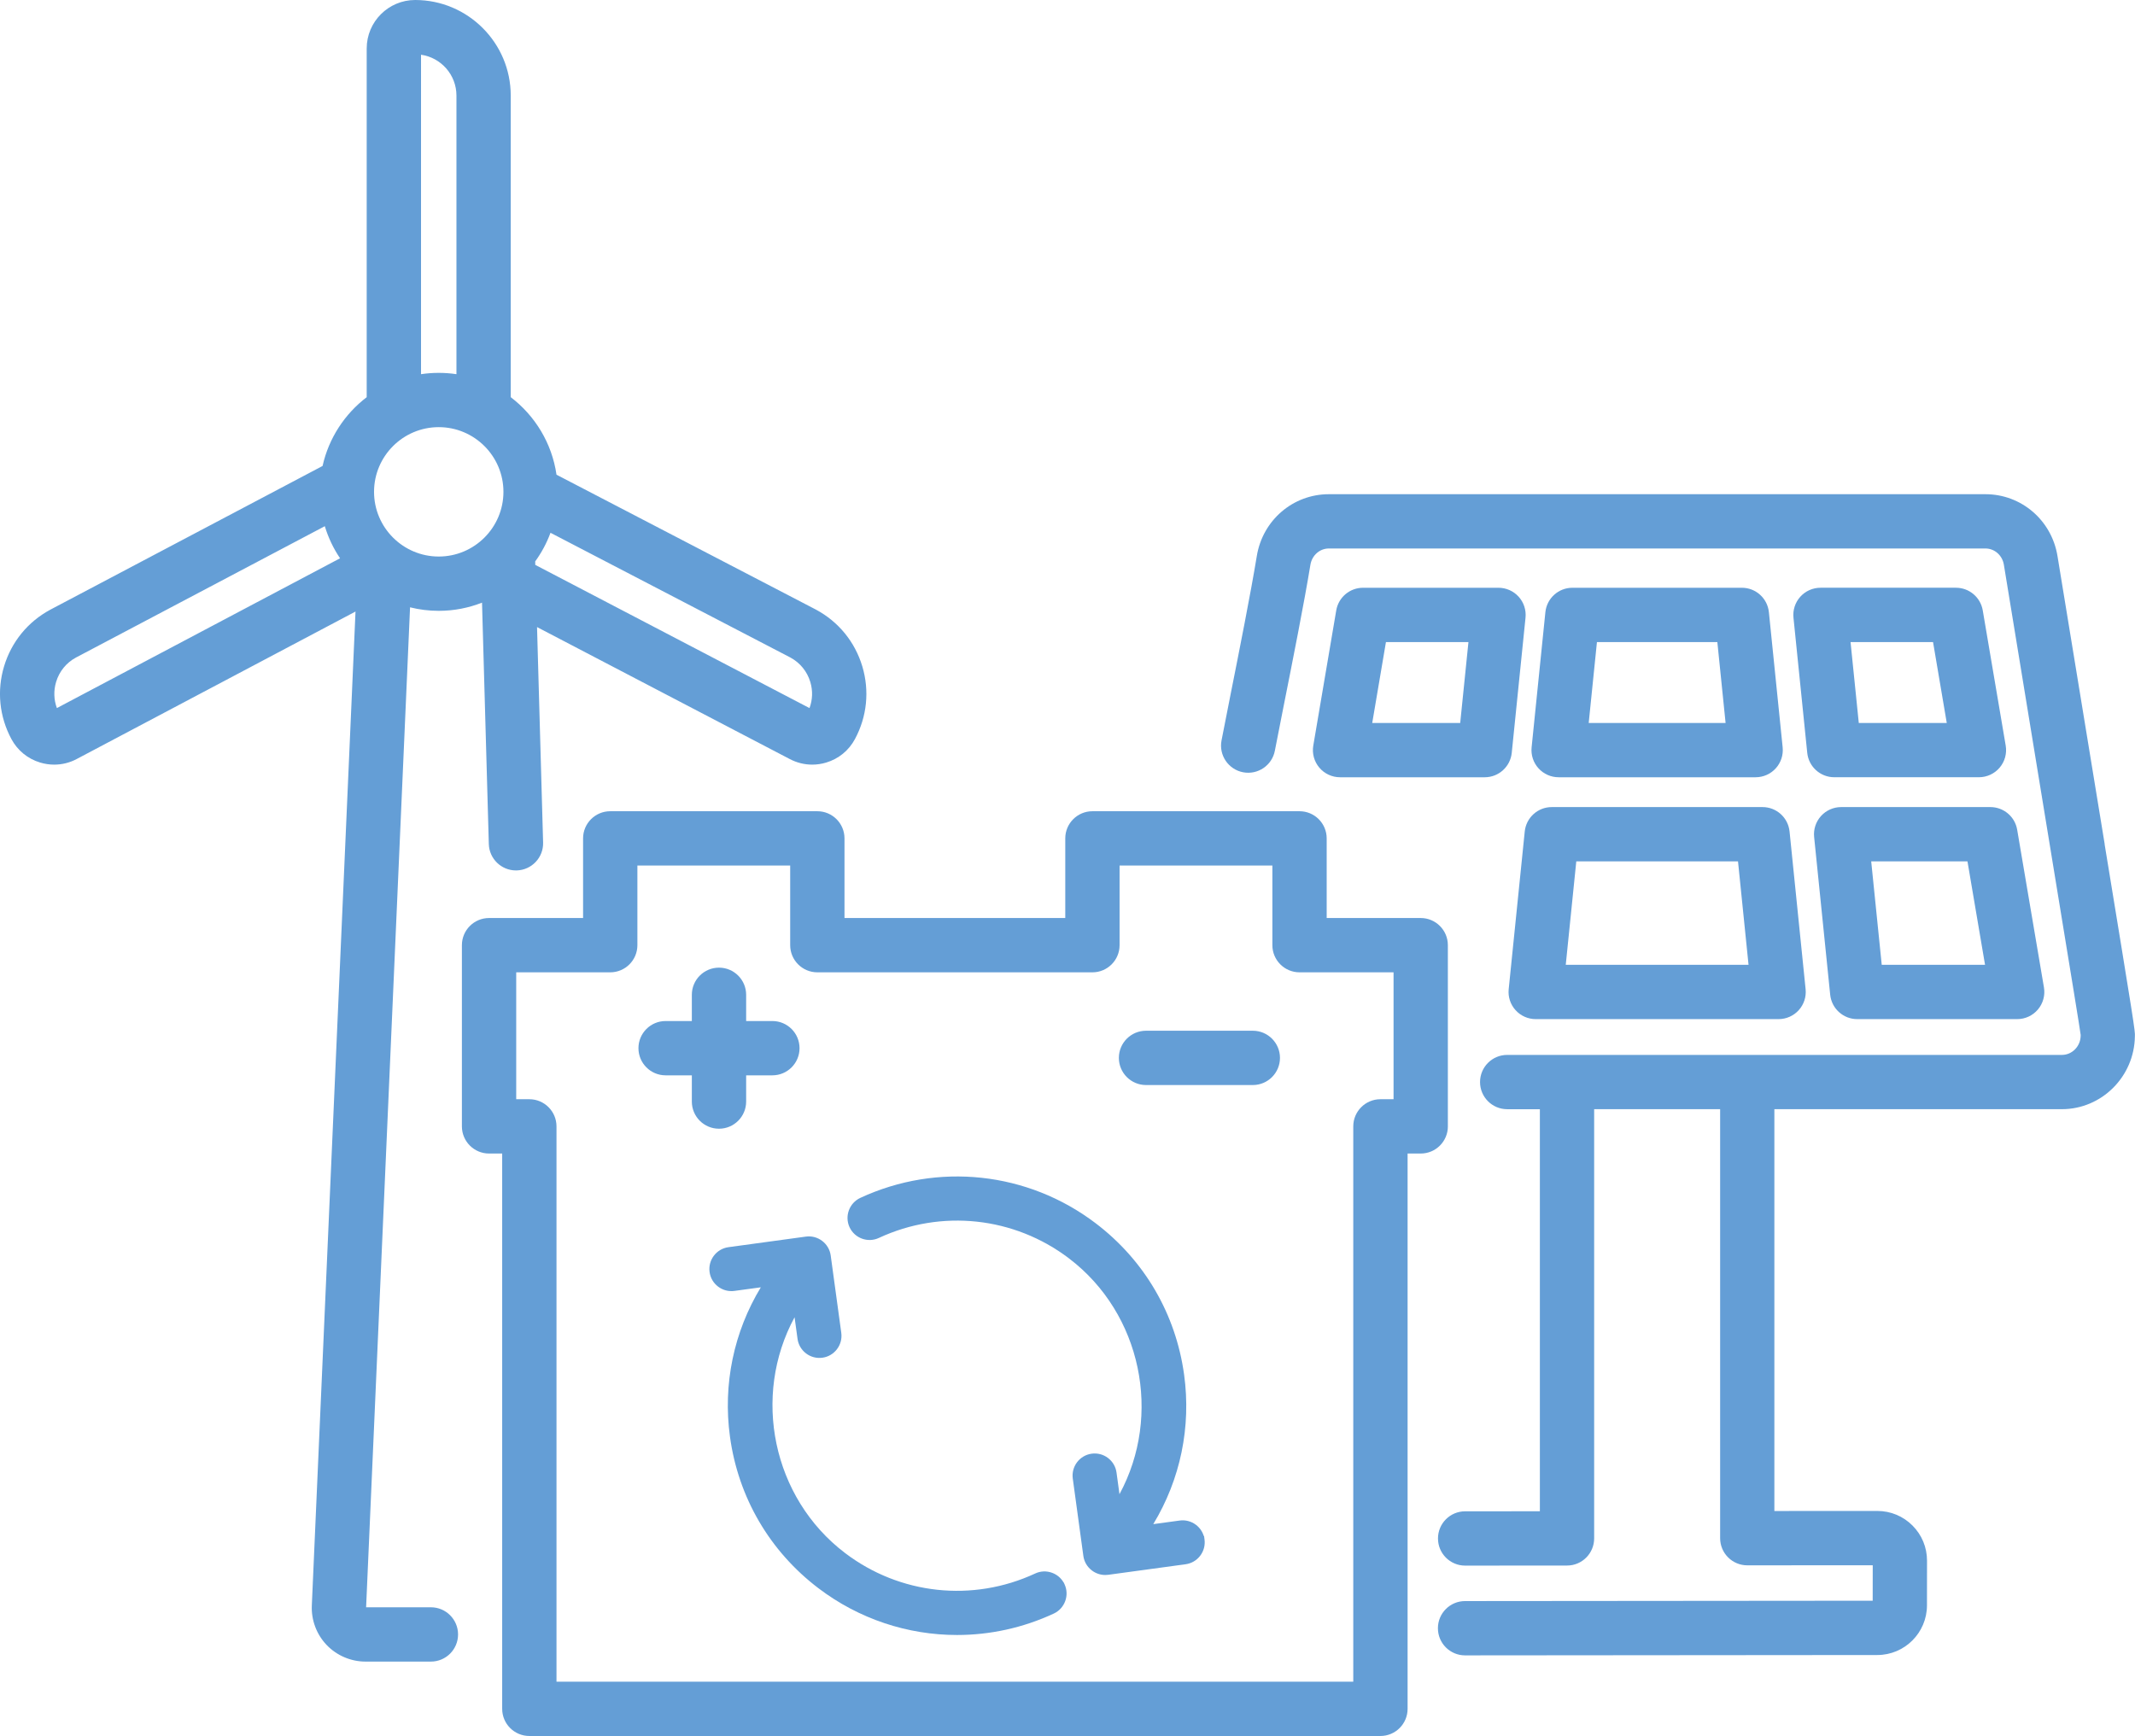
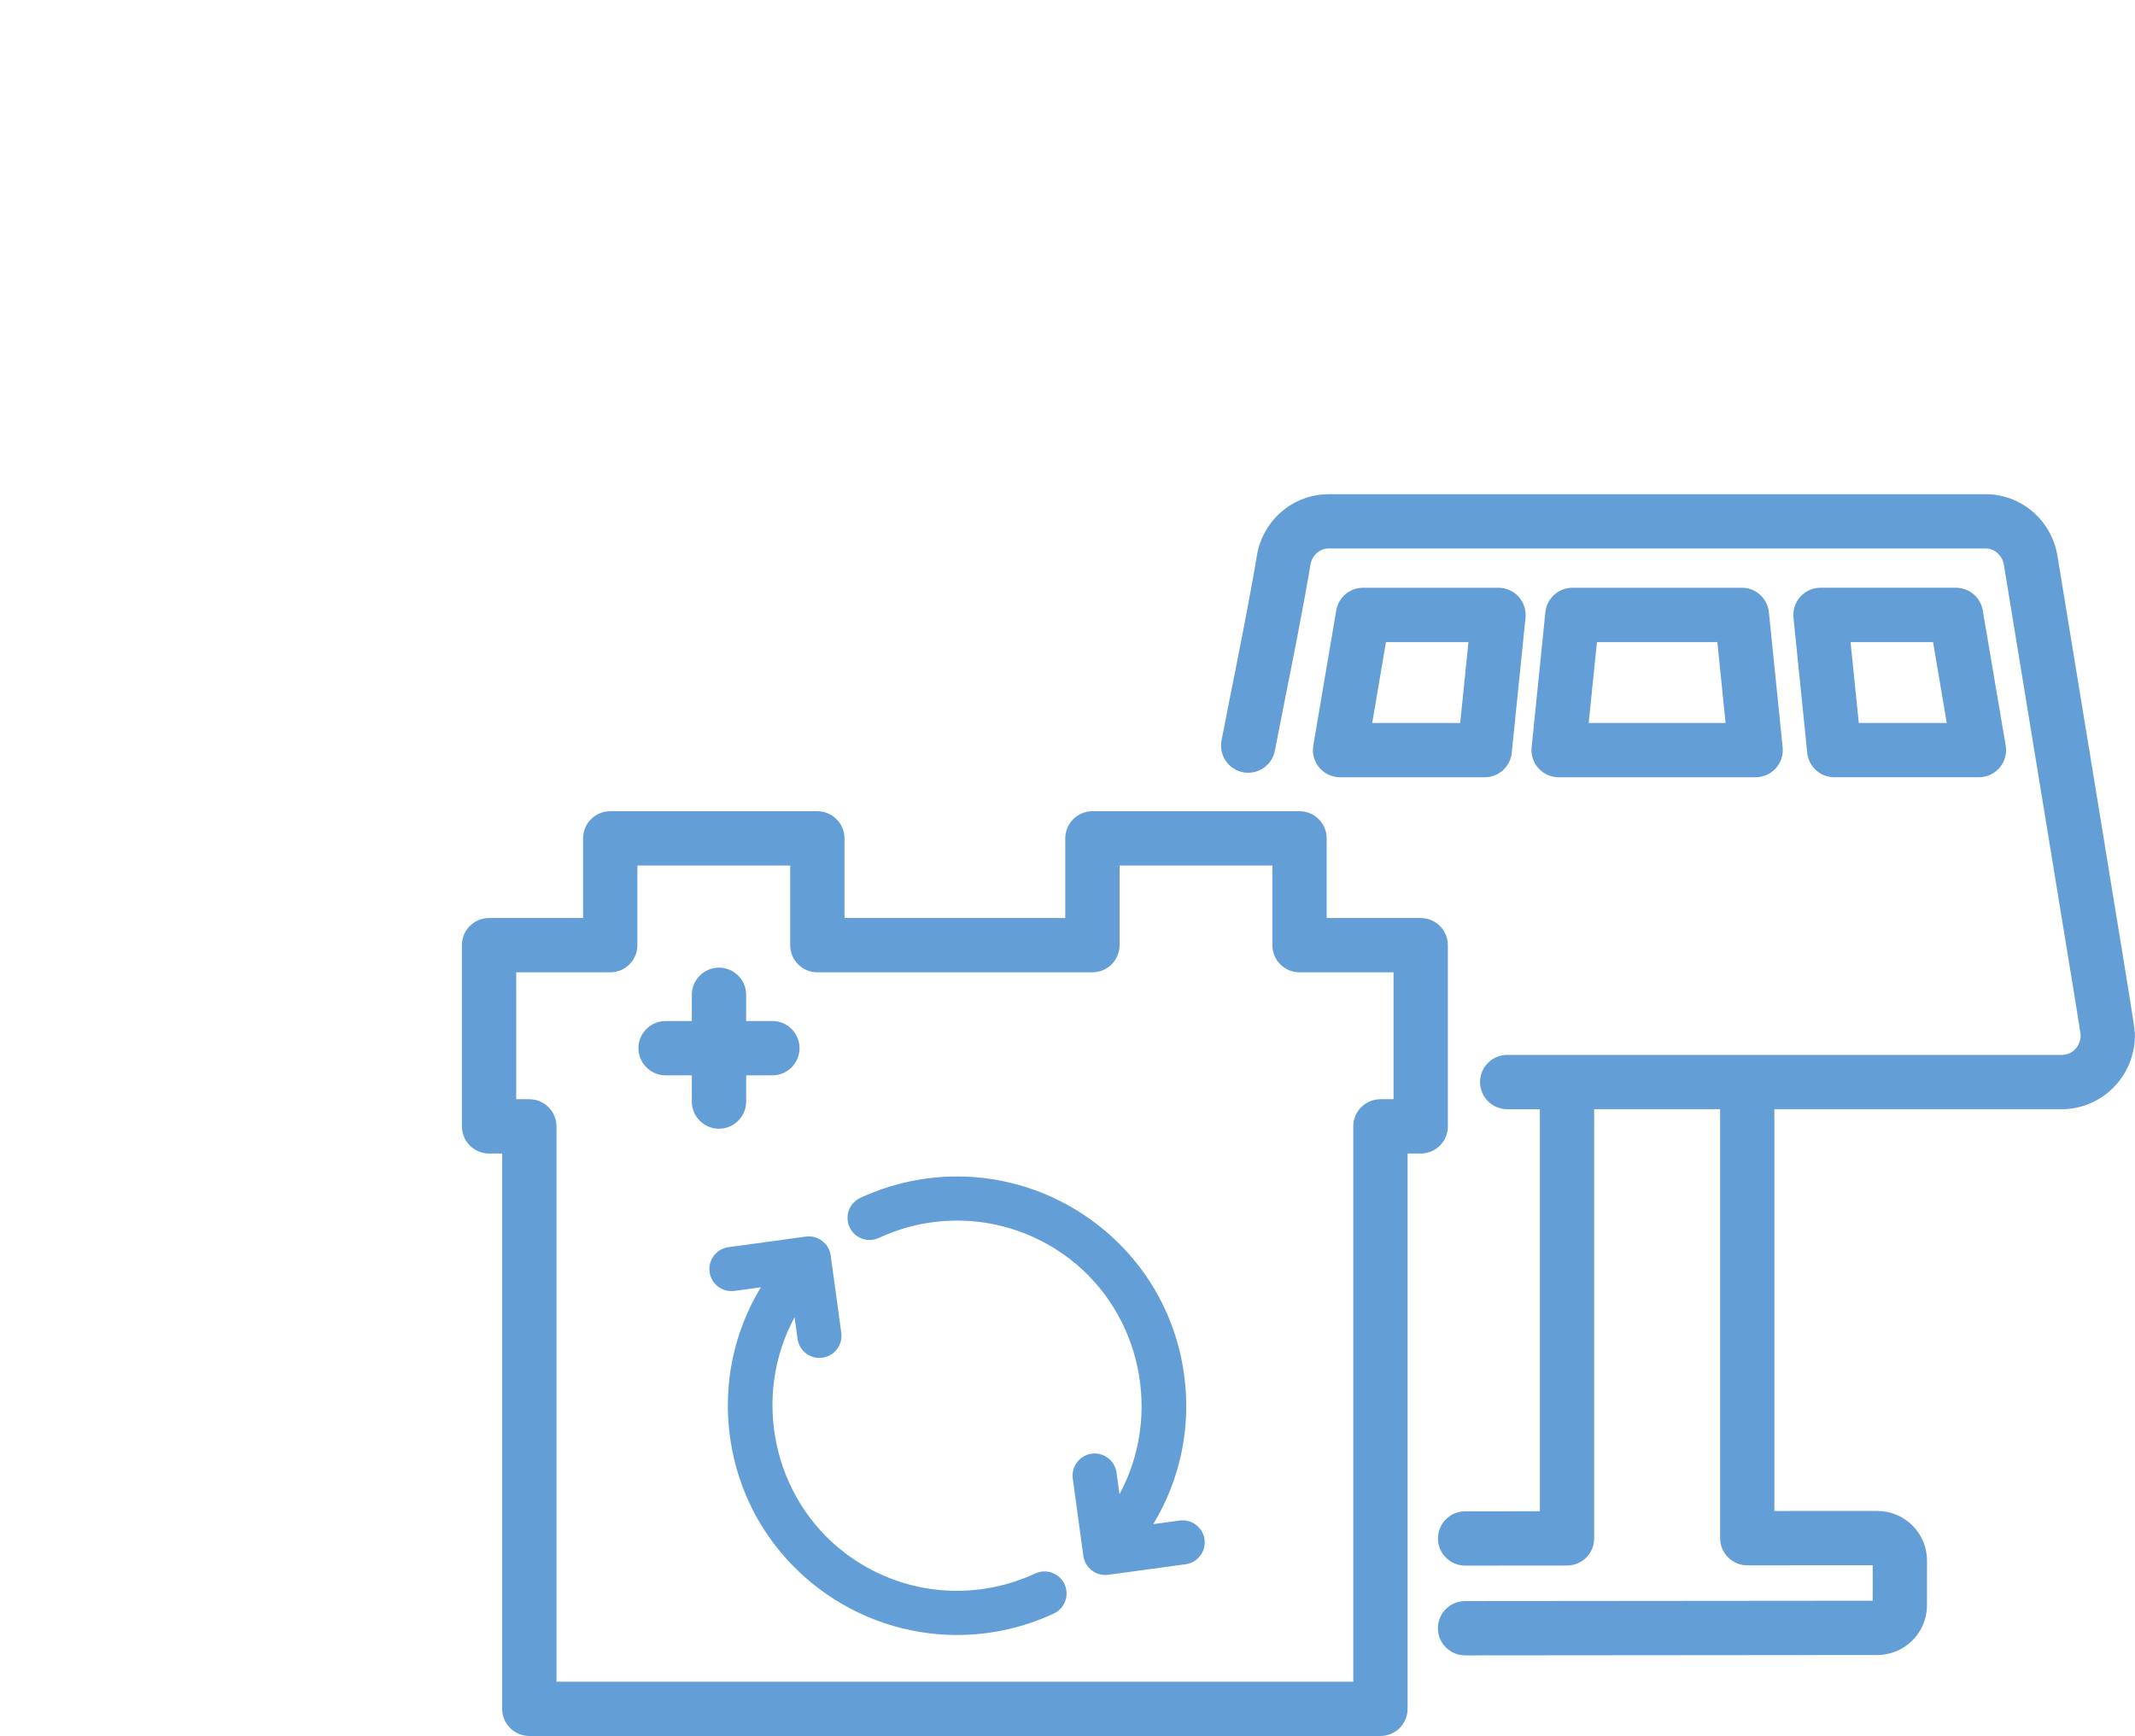
<svg xmlns="http://www.w3.org/2000/svg" id="Ebene_2" data-name="Ebene 2" viewBox="0 0 904.19 735.28">
  <defs>
    <style>
      .cls-1 {
        fill: #649ed6;
      }
    </style>
  </defs>
  <g id="Icons">
    <g>
-       <path class="cls-1" d="M182.49,680.77h-27.44l18.61-423.54c3.89.97,7.96,1.49,12.15,1.49,6.47,0,12.65-1.24,18.33-3.47l2.88,102.24c.18,6.24,5.29,11.18,11.49,11.18.11,0,.22,0,.33,0,6.35-.18,11.35-5.47,11.17-11.82l-2.57-91.25,106.92,55.84c3.01,1.6,6.3,2.42,9.62,2.42,1.98,0,3.98-.29,5.93-.88,5.25-1.58,9.57-5.1,12.16-9.93,5.12-9.52,6.23-20.47,3.12-30.83-3.11-10.36-10.07-18.88-19.59-24l-109.92-57.16c-1.93-13.35-9.11-25.01-19.38-32.84V40.48c0-22.32-18.16-40.48-40.48-40.48-11.31,0-20.52,9.2-20.52,20.52v147.71c-9.3,7.09-16.06,17.34-18.69,29.13l-115.3,60.87c-9.52,5.12-16.48,13.65-19.59,24-3.11,10.36-2,21.3,3.12,30.82,2.6,4.83,6.92,8.35,12.17,9.93,1.96.59,3.96.88,5.95.88,3.33,0,6.63-.82,9.6-2.42l118-62.42-18.5,420.96c-.29,6.18,2,12.28,6.27,16.75,4.27,4.47,10.26,7.04,16.45,7.04h27.71c6.35,0,11.5-5.15,11.5-11.5s-5.15-11.5-11.5-11.5ZM158.41,208.32c0-15.11,12.29-27.4,27.4-27.4s27.4,12.29,27.4,27.4-12.29,27.4-27.4,27.4-27.4-12.29-27.4-27.4ZM343.17,288.84c1.11,3.68.98,7.53-.34,11.07l-116.13-60.65-.04-1.47c2.68-3.7,4.88-7.77,6.48-12.13l101.63,52.85c4.08,2.22,7.06,5.88,8.4,10.33ZM178.31,23.18c8.47,1.21,15,8.51,15,17.31v118c-2.45-.37-4.95-.56-7.5-.56s-5.05.19-7.5.56V23.18ZM24.09,299.9c-1.31-3.54-1.43-7.38-.33-11.06,1.34-4.47,4.35-8.15,8.38-10.32l105.42-55.65c1.48,4.88,3.66,9.46,6.46,13.59l-119.92,63.44Z" />
-       <path class="cls-1" d="M779.74,341.84c-3.25,0-6.35,1.38-8.53,3.79-2.18,2.41-3.24,5.64-2.91,8.87l6.8,66.81c.6,5.87,5.54,10.34,11.44,10.34h67.75c3.39,0,6.6-1.49,8.79-4.08,2.18-2.59,3.12-6.01,2.55-9.34l-11.34-66.81c-.94-5.53-5.73-9.58-11.34-9.58h-63.21ZM796.93,408.65l-4.46-43.81h40.77l7.44,43.81h-43.75Z" />
-       <path class="cls-1" d="M638.94,418.99c-.33,3.24.73,6.46,2.91,8.87,2.18,2.41,5.28,3.79,8.53,3.79h102.87c3.25,0,6.35-1.38,8.53-3.79,2.18-2.41,3.24-5.64,2.91-8.87l-6.8-66.81c-.6-5.87-5.54-10.34-11.44-10.34h-89.27c-5.9,0-10.84,4.47-11.44,10.33l-6.8,66.81ZM667.57,364.84h68.49l4.46,43.81h-77.41l4.46-43.81Z" />
      <path class="cls-1" d="M891.36,357.58c-4.71-28.75-11.17-68.12-20-122.08-2.48-15.17-15.32-26.18-30.52-26.18h-278.05c-15.2,0-28.04,11.01-30.52,26.18-2.58,15.73-7.52,40.61-11.14,58.78-1.57,7.91-2.93,14.74-3.81,19.38-1.18,6.24,2.92,12.26,9.16,13.44,6.24,1.18,12.26-2.92,13.44-9.16.86-4.54,2.21-11.32,3.77-19.18,3.65-18.33,8.64-43.43,11.28-59.55.66-4,3.95-6.9,7.82-6.9h278.05c3.88,0,7.17,2.9,7.82,6.9,8.83,53.96,15.29,93.33,20,122.08,9.5,57.95,12.12,73.95,12.52,77.04,0,.08,0,.17,0,.27-.02,4.53-3.58,8.21-7.94,8.21h-234.93c-6.35,0-11.5,5.15-11.5,11.5s5.15,11.5,11.5,11.5h13.84v170.29l-31.66.02c-6.35,0-11.5,5.16-11.49,11.51,0,6.35,5.15,11.49,11.5,11.49h0l43.15-.03c6.35,0,11.49-5.15,11.49-11.5v-181.79h53.35v181.7c0,3.05,1.21,5.98,3.37,8.13,2.16,2.16,5.08,3.37,8.13,3.37h0l53.13-.03-.02,15.02-172.64.15c-6.35,0-11.5,5.16-11.49,11.51,0,6.35,5.15,11.49,11.5,11.49h0l174.6-.15c11.58-.01,21-9.44,21.02-21.02l.02-18.93c0-5.63-2.18-10.92-6.17-14.91-3.97-3.97-9.26-6.16-14.87-6.16h-.03l-43.58.02v-170.19h121.74c16.9,0,30.72-13.82,30.94-30.85.15-2.28-.21-4.51-12.82-81.4Z" />
      <path class="cls-1" d="M634.63,248.95h-57.38c-5.61,0-10.4,4.05-11.34,9.58l-9.72,57.26c-.57,3.34.37,6.76,2.55,9.34,2.18,2.59,5.4,4.08,8.79,4.08h61.27c5.9,0,10.84-4.47,11.44-10.34l5.83-57.26c.33-3.24-.73-6.46-2.91-8.87-2.18-2.41-5.28-3.79-8.53-3.79ZM618.41,306.21h-37.26l5.81-34.26h34.94l-3.49,34.26Z" />
      <path class="cls-1" d="M839.71,258.52c-.94-5.53-5.73-9.58-11.34-9.58h-57.38c-3.25,0-6.35,1.38-8.53,3.79-2.18,2.41-3.24,5.64-2.91,8.87l5.83,57.26c.6,5.87,5.54,10.34,11.44,10.34h61.27c3.39,0,6.6-1.49,8.79-4.08,2.19-2.59,3.12-6.01,2.55-9.34l-9.72-57.26ZM787.21,306.21l-3.49-34.26h34.94l5.81,34.26h-37.26Z" />
      <path class="cls-1" d="M660.1,329.21h83.43c3.25,0,6.35-1.38,8.53-3.79,2.18-2.41,3.24-5.64,2.91-8.87l-5.83-57.26c-.6-5.87-5.54-10.34-11.44-10.34h-71.78c-5.9,0-10.84,4.47-11.44,10.34l-5.83,57.26c-.33,3.24.73,6.46,2.91,8.87,2.18,2.41,5.28,3.79,8.53,3.79ZM676.31,271.95h51l3.49,34.26h-57.97l3.49-34.26Z" />
      <path class="cls-1" d="M509.93,650.63l-.15-.12c-.57-1.84-1.7-3.46-3.27-4.66-1.99-1.51-4.46-2.16-6.92-1.82l-11.17,1.52c11.47-18.94,16.1-41.13,13.06-63.29-3.51-25.69-16.81-48.47-37.46-64.15-28.73-21.83-66.92-25.94-99.68-10.74-4.66,2.17-6.71,7.74-4.55,12.42,2.18,4.68,7.75,6.72,12.42,4.54,26.45-12.29,57.29-8.98,80.5,8.65,30.86,23.44,39.48,66.55,21.4,99.89l-1.25-9.15c-.33-2.48-1.62-4.67-3.61-6.19-1.99-1.51-4.45-2.15-6.92-1.82-5.1.69-8.69,5.41-8,10.53l4.48,32.78c.34,2.46,1.63,4.65,3.62,6.16,1.65,1.25,3.62,1.91,5.67,1.91.41,0,.83-.03,1.25-.08l32.78-4.47c2.47-.34,4.66-1.62,6.17-3.61,1.51-1.99,2.16-4.45,1.82-6.92l-.19-1.41Z" />
      <path class="cls-1" d="M450.48,670.24l-.09-.07c-1.09-1.85-2.78-3.26-4.83-4.01-2.35-.86-4.89-.76-7.15.3-26.45,12.29-57.29,8.98-80.5-8.65-30.86-23.44-39.48-66.55-21.4-99.89l1.25,9.14c.33,2.47,1.62,4.67,3.61,6.19,1.98,1.51,4.44,2.15,6.92,1.82,5.1-.69,8.69-5.41,8-10.53l-4.48-32.78c-.7-5.1-5.43-8.69-10.53-7.99l-32.78,4.48c-5.11.7-8.69,5.43-7.99,10.52.33,2.47,1.62,4.67,3.61,6.18s4.45,2.16,6.92,1.82l11.17-1.52c-11.47,18.94-16.1,41.13-13.06,63.29,3.51,25.69,16.81,48.47,37.46,64.16,17.23,13.09,37.87,19.81,58.7,19.81,13.89,0,27.88-2.99,40.98-9.08,4.66-2.17,6.71-7.74,4.55-12.41l-.36-.78Z" />
      <path class="cls-1" d="M316,466.57v-11.11h11.11c6.35,0,11.5-5.15,11.5-11.5s-5.15-11.5-11.5-11.5h-11.11v-11.11c0-6.35-5.15-11.5-11.5-11.5s-11.5,5.15-11.5,11.5v11.11h-11.11c-6.35,0-11.5,5.15-11.5,11.5s5.15,11.5,11.5,11.5h11.11v11.11c0,6.35,5.15,11.5,11.5,11.5s11.5-5.15,11.5-11.5Z" />
-       <path class="cls-1" d="M530.58,436.57h-45.23c-6.35,0-11.5,5.15-11.5,11.5s5.15,11.5,11.5,11.5h45.23c6.35,0,11.5-5.15,11.5-11.5s-5.15-11.5-11.5-11.5Z" />
      <path class="cls-1" d="M613.18,477.08v-76.75c0-6.35-5.15-11.5-11.5-11.5h-39.82v-33.73c0-6.35-5.15-11.5-11.5-11.5h-87.71c-6.35,0-11.5,5.15-11.5,11.5v33.73h-93.5v-33.73c0-6.35-5.15-11.5-11.5-11.5h-87.71c-6.35,0-11.5,5.15-11.5,11.5v33.73h-39.82c-6.35,0-11.5,5.15-11.5,11.5v76.75c0,6.35,5.15,11.5,11.5,11.5h5.56v235.2c0,6.35,5.15,11.5,11.5,11.5h360.45c6.35,0,11.5-5.15,11.5-11.5v-235.2h5.56c6.35,0,11.5-5.15,11.5-11.5ZM590.18,465.58h-5.56c-6.35,0-11.5,5.15-11.5,11.5v235.2H235.68v-235.2c0-6.35-5.15-11.5-11.5-11.5h-5.56v-53.75h39.82c6.35,0,11.5-5.15,11.5-11.5v-33.73h64.71v33.73c0,6.35,5.15,11.5,11.5,11.5h116.5c6.35,0,11.5-5.15,11.5-11.5v-33.73h64.71v33.73c0,6.35,5.15,11.5,11.5,11.5h39.82v53.75Z" />
    </g>
  </g>
</svg>